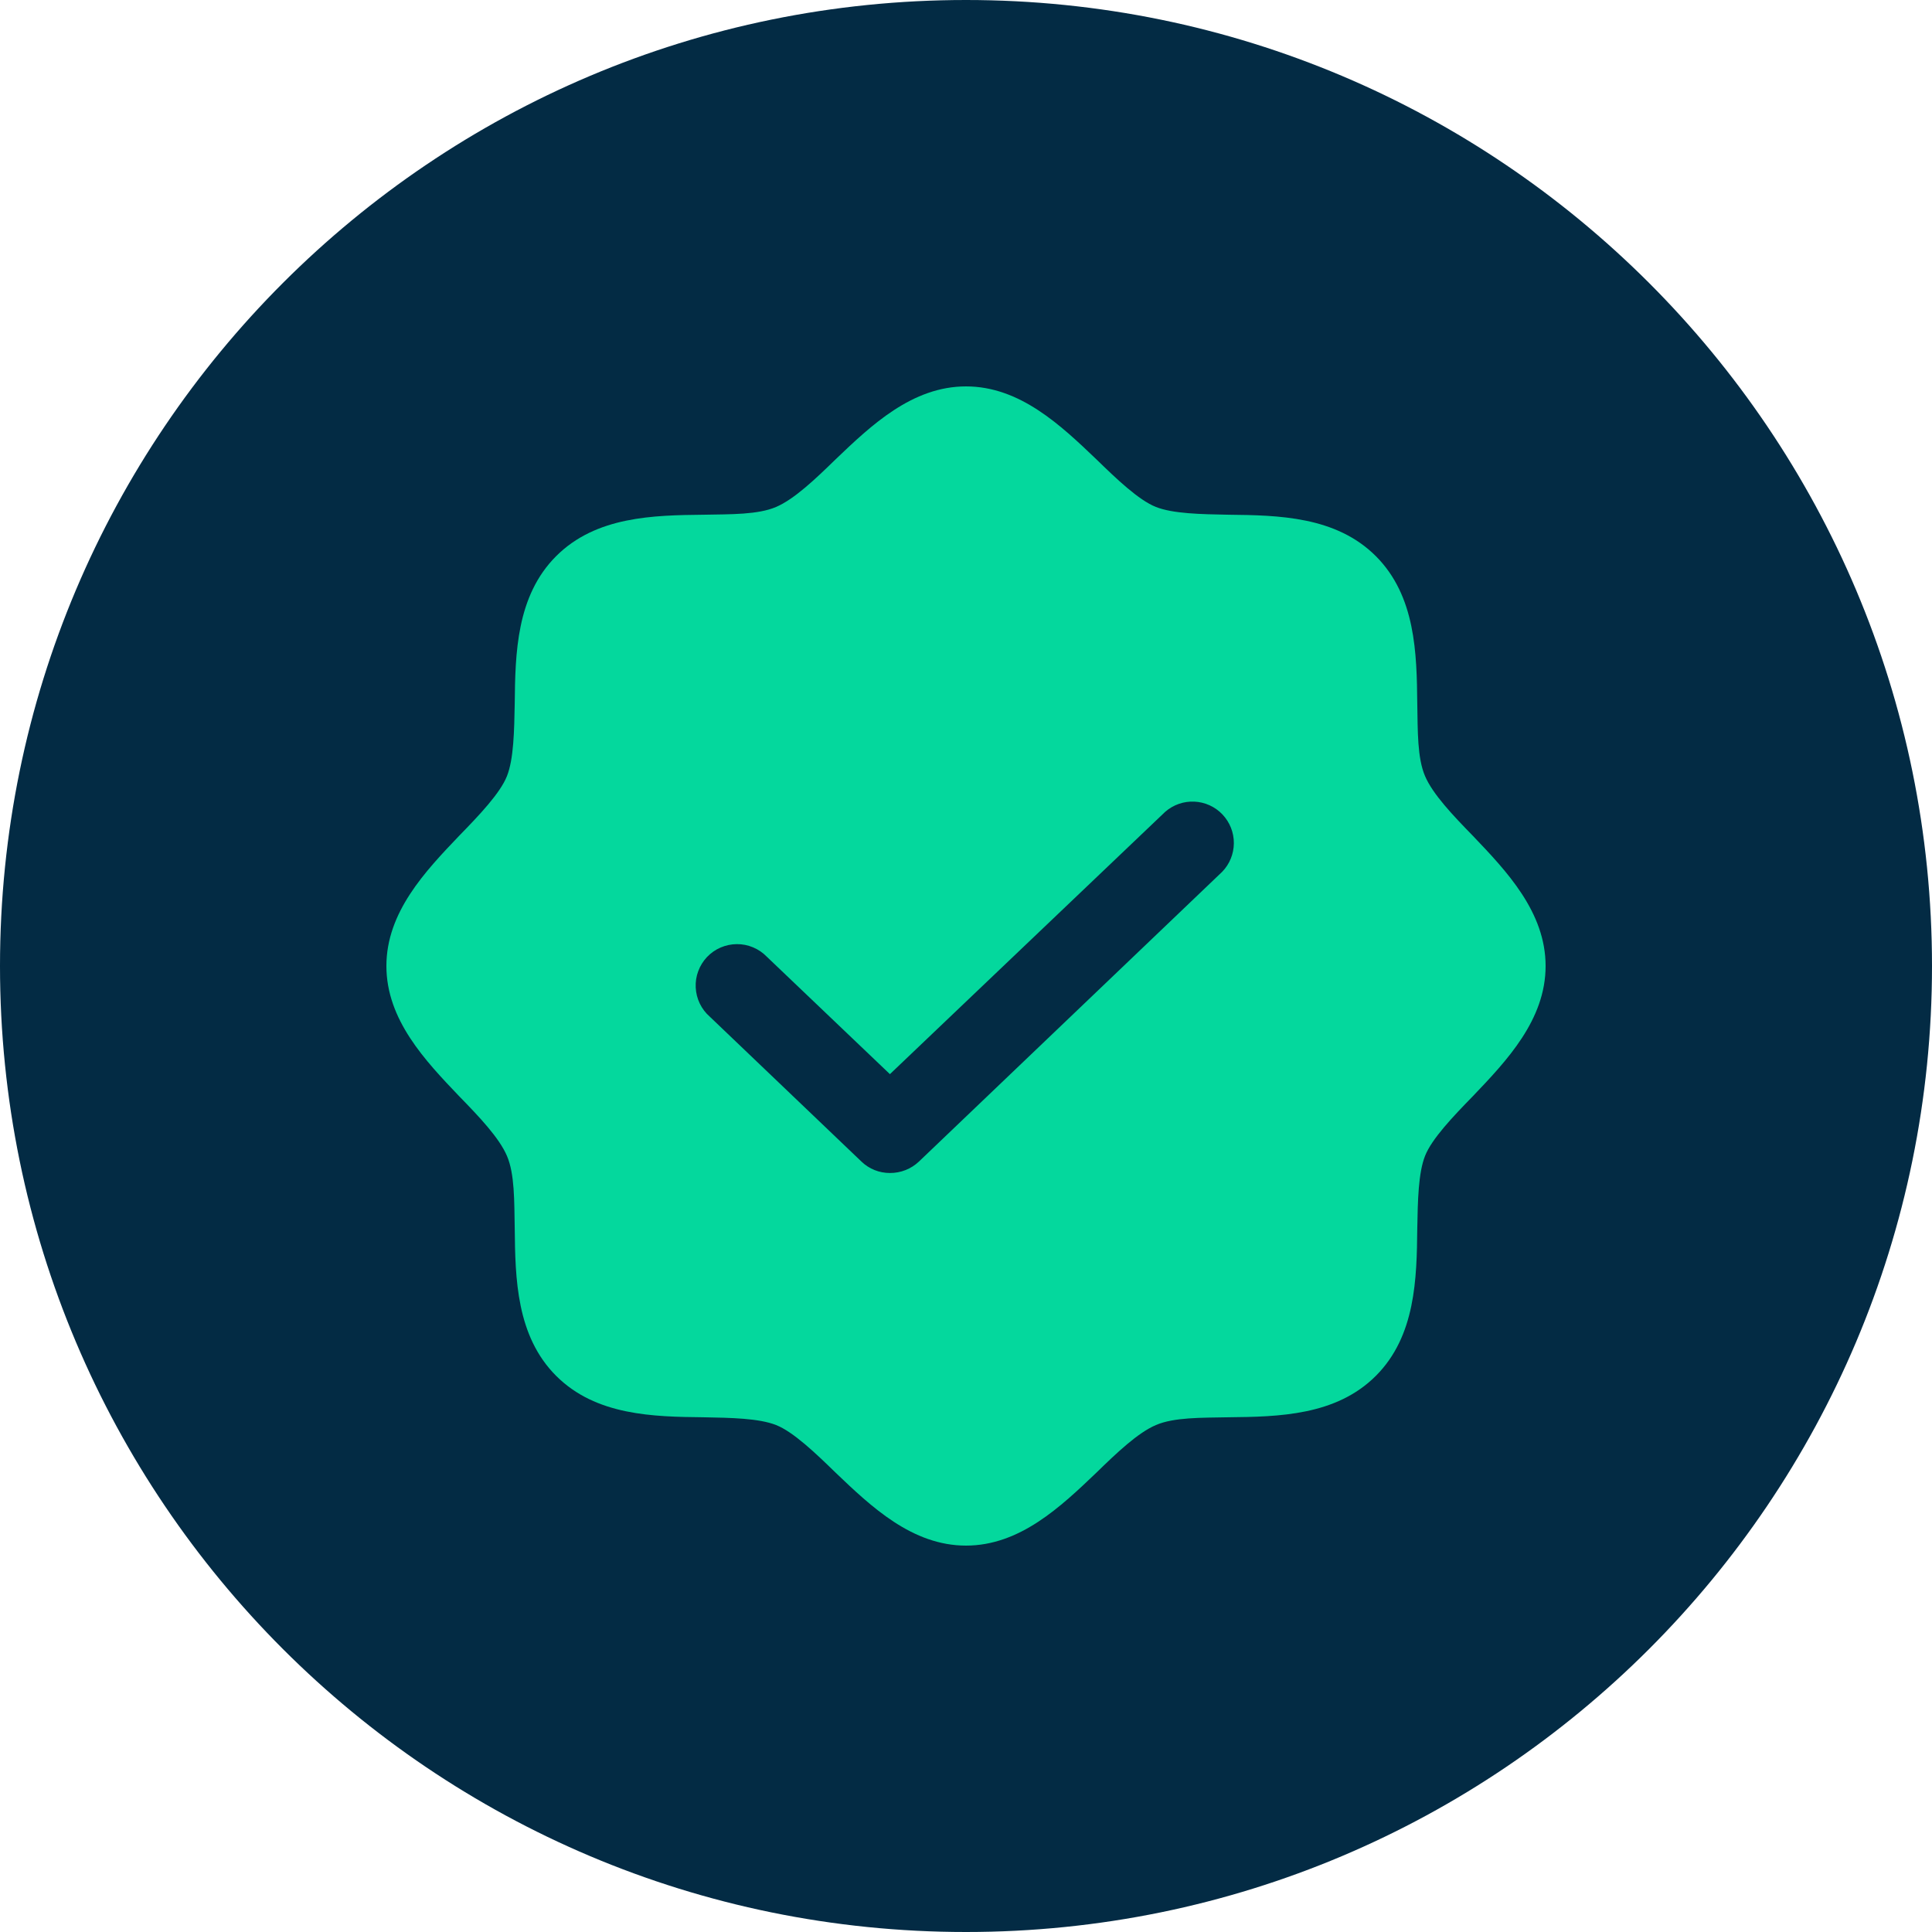
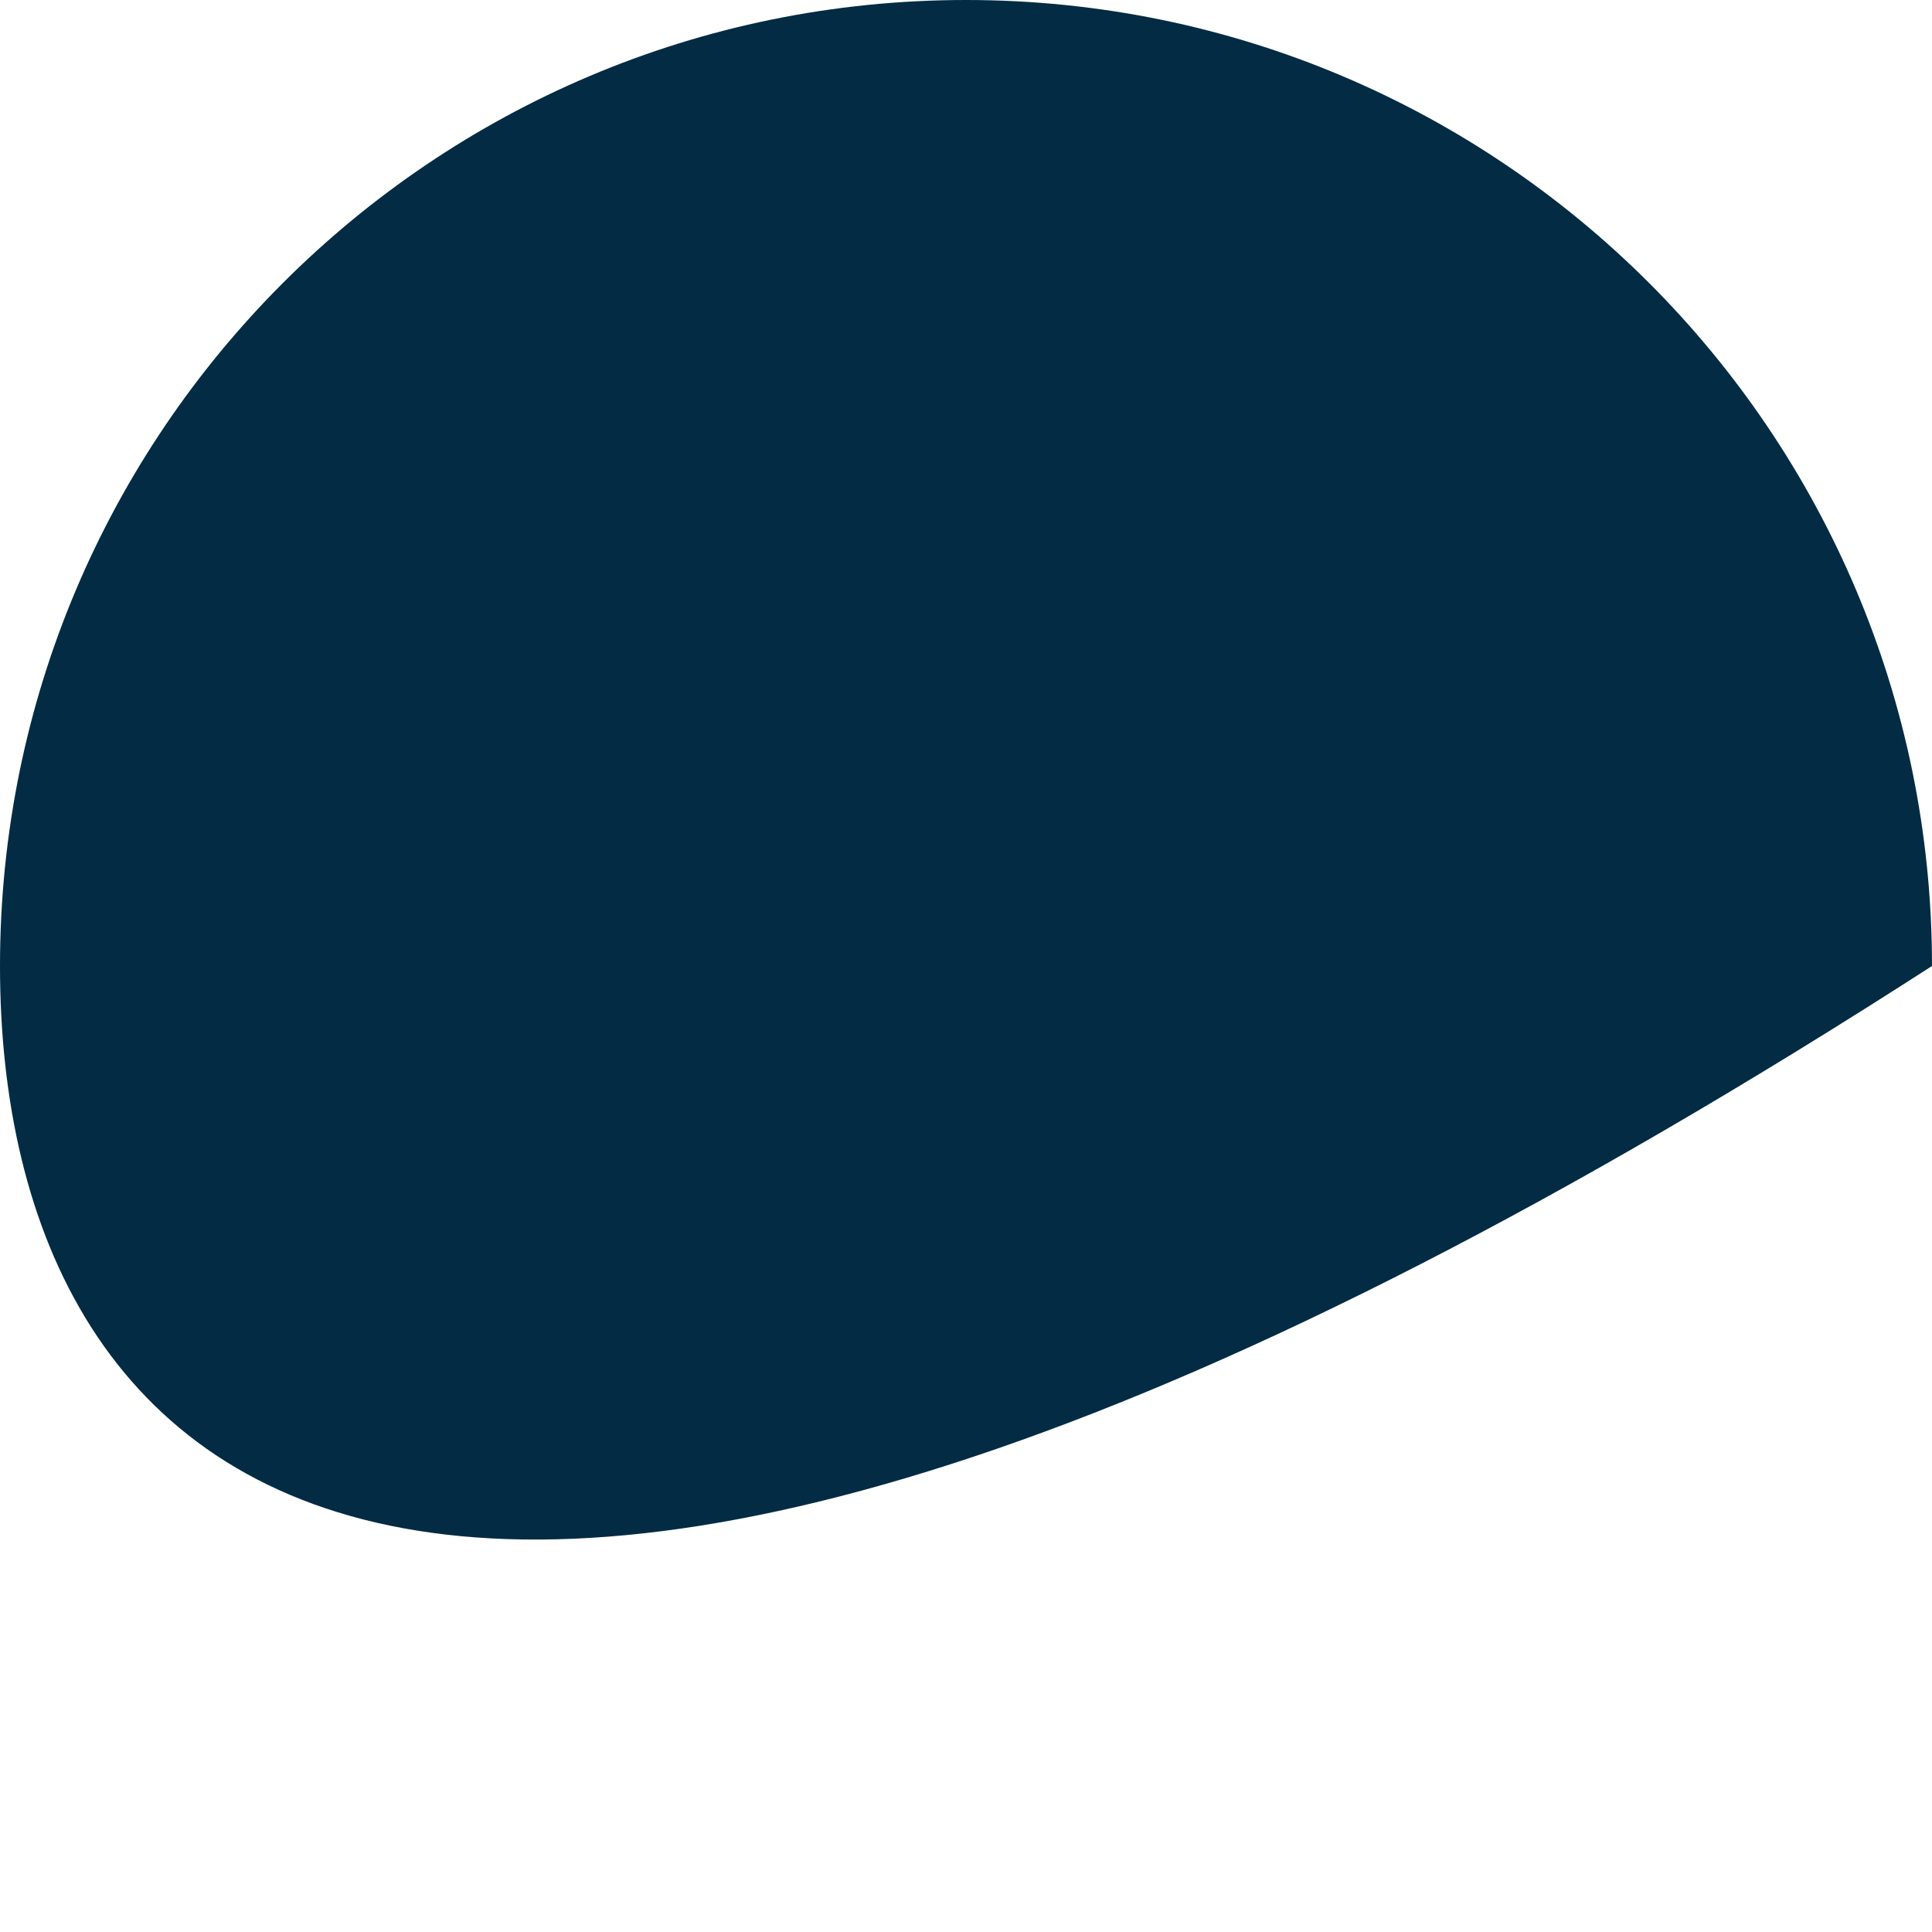
<svg xmlns="http://www.w3.org/2000/svg" width="50" height="50" viewBox="0 0 50 50" fill="none">
-   <path d="M0 25C0 11.193 11.193 0 25 0C38.807 0 50 11.193 50 25C50 38.807 38.807 50 25 50C11.193 50 0 38.807 0 25Z" fill="#032B44" />
-   <path d="M38.112 21.625C37.603 21.103 37.08 20.554 36.88 20.085C36.679 19.616 36.692 18.92 36.679 18.21C36.665 16.911 36.638 15.424 35.607 14.393C34.576 13.362 33.089 13.335 31.79 13.321C31.08 13.308 30.357 13.295 29.915 13.12C29.473 12.946 28.897 12.397 28.375 11.888C27.451 11.005 26.393 10 25 10C23.607 10 22.549 11.005 21.625 11.888C21.103 12.397 20.554 12.92 20.085 13.12C19.616 13.321 18.92 13.308 18.21 13.321C16.911 13.335 15.424 13.362 14.393 14.393C13.362 15.424 13.335 16.911 13.321 18.21C13.308 18.92 13.295 19.643 13.12 20.085C12.946 20.527 12.397 21.103 11.888 21.625C11.005 22.549 10 23.607 10 25C10 26.393 11.005 27.451 11.888 28.375C12.397 28.897 12.92 29.446 13.12 29.915C13.321 30.384 13.308 31.08 13.321 31.79C13.335 33.089 13.362 34.576 14.393 35.607C15.424 36.638 16.911 36.665 18.21 36.679C18.92 36.692 19.643 36.705 20.085 36.88C20.527 37.054 21.103 37.603 21.625 38.112C22.549 38.995 23.607 40 25 40C26.393 40 27.451 38.995 28.375 38.112C28.897 37.603 29.446 37.08 29.915 36.88C30.384 36.679 31.08 36.692 31.79 36.679C33.089 36.665 34.576 36.638 35.607 35.607C36.638 34.576 36.665 33.089 36.679 31.79C36.692 31.08 36.705 30.357 36.88 29.915C37.054 29.473 37.603 28.897 38.112 28.375C38.995 27.451 40 26.393 40 25C40 23.607 38.995 22.549 38.112 21.625ZM31.63 22.562L23.781 30.062C23.578 30.253 23.31 30.359 23.031 30.357C22.757 30.358 22.493 30.253 22.295 30.062L18.37 26.312C18.262 26.218 18.173 26.102 18.11 25.971C18.047 25.841 18.012 25.7 18.005 25.556C17.998 25.412 18.02 25.267 18.071 25.132C18.121 24.997 18.198 24.873 18.297 24.768C18.397 24.663 18.516 24.579 18.649 24.522C18.782 24.465 18.924 24.435 19.069 24.434C19.213 24.433 19.356 24.461 19.489 24.517C19.623 24.573 19.743 24.655 19.844 24.759L23.031 27.799L30.156 21.009C30.365 20.827 30.635 20.733 30.911 20.746C31.187 20.759 31.448 20.878 31.638 21.079C31.828 21.28 31.934 21.546 31.932 21.823C31.93 22.099 31.822 22.364 31.63 22.562Z" fill="#04D89D" />
+   <path d="M0 25C0 11.193 11.193 0 25 0C38.807 0 50 11.193 50 25C11.193 50 0 38.807 0 25Z" fill="#032B44" />
</svg>